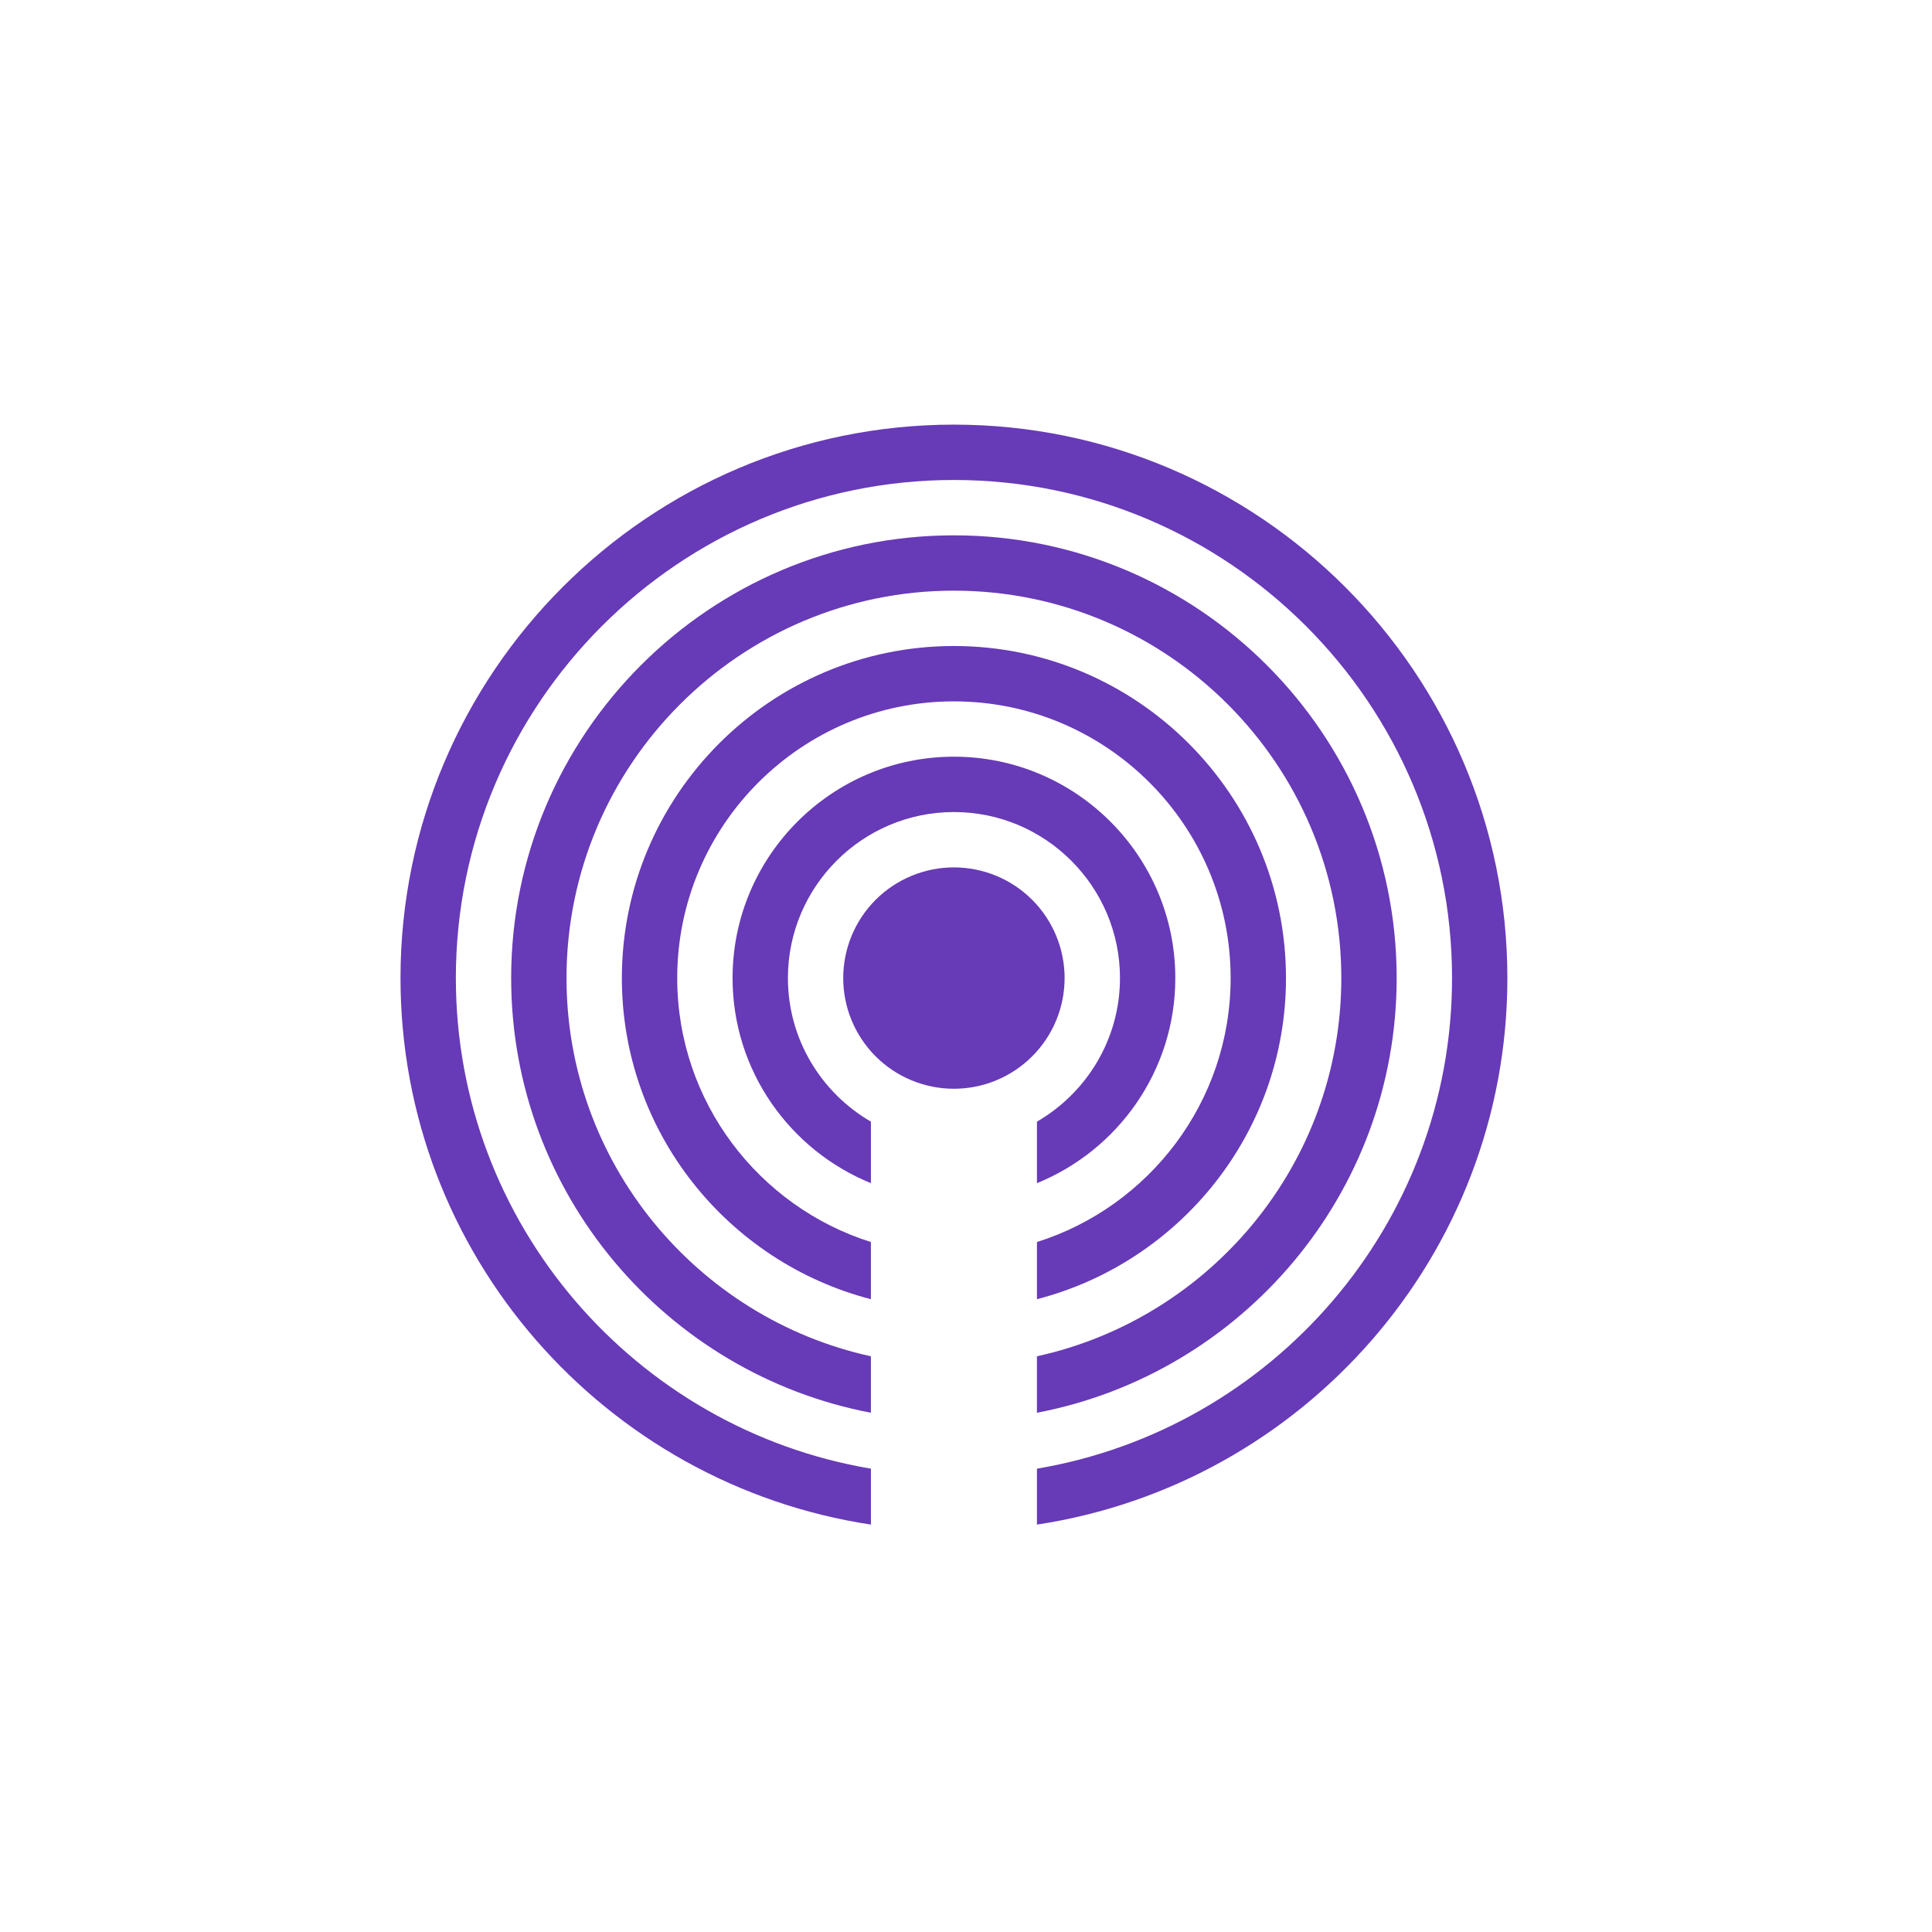
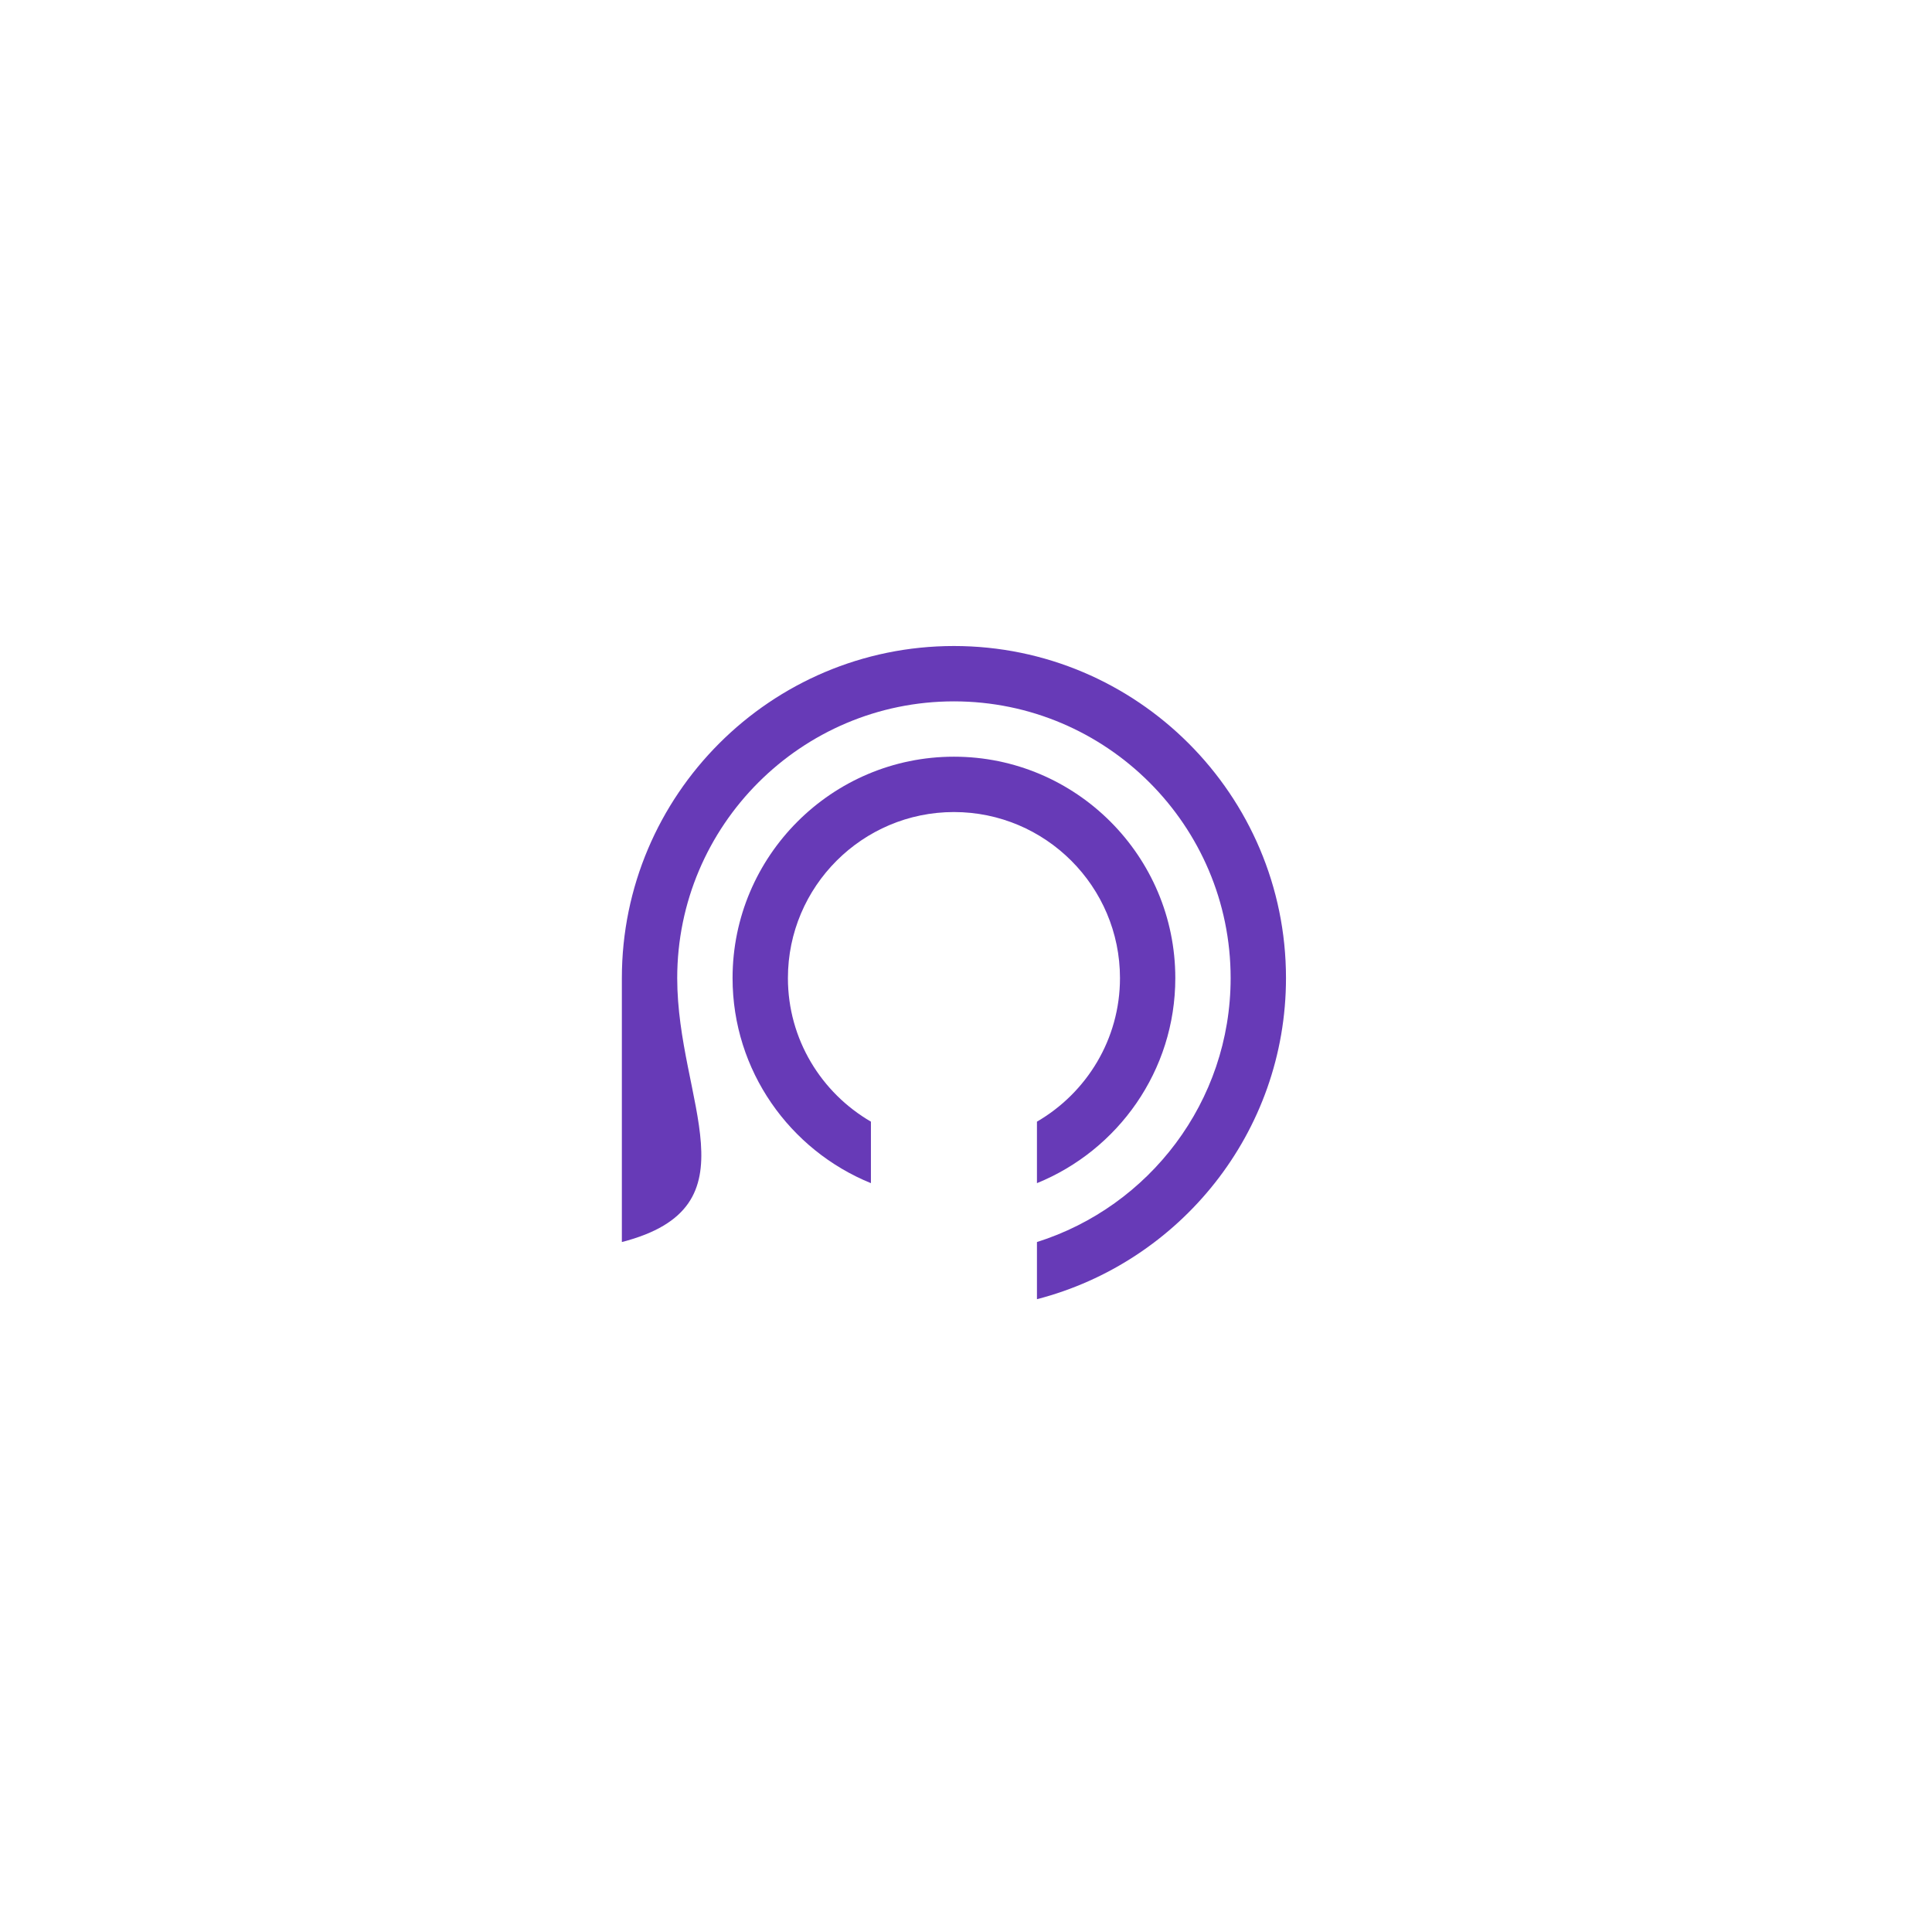
<svg xmlns="http://www.w3.org/2000/svg" width="80" height="80" viewBox="0 0 80 80" fill="none">
-   <path d="M39.499 35.917C38.284 35.917 37.118 36.4 36.258 37.259C35.399 38.119 34.916 39.284 34.916 40.5C34.916 41.715 35.399 42.881 36.258 43.741C37.118 44.6 38.284 45.083 39.499 45.083C40.715 45.083 41.881 44.6 42.74 43.741C43.6 42.881 44.083 41.715 44.083 40.5C44.083 39.284 43.6 38.119 42.74 37.259C41.881 36.4 40.715 35.917 39.499 35.917Z" fill="#673AB7" />
-   <path d="M53.25 40.5C53.25 32.918 47.082 26.75 39.5 26.75C31.918 26.75 25.75 32.918 25.75 40.5C25.75 46.893 30.142 52.265 36.062 53.797V51.43C31.42 49.967 28.042 45.621 28.042 40.5C28.042 34.182 33.182 29.042 39.5 29.042C45.818 29.042 50.958 34.182 50.958 40.5C50.958 45.621 47.58 49.966 42.938 51.43V53.797C48.858 52.265 53.25 46.893 53.25 40.5Z" fill="#673AB7" />
+   <path d="M53.25 40.5C53.25 32.918 47.082 26.75 39.5 26.75C31.918 26.75 25.75 32.918 25.75 40.5V51.43C31.42 49.967 28.042 45.621 28.042 40.5C28.042 34.182 33.182 29.042 39.5 29.042C45.818 29.042 50.958 34.182 50.958 40.5C50.958 45.621 47.58 49.966 42.938 51.43V53.797C48.858 52.265 53.25 46.893 53.25 40.5Z" fill="#673AB7" />
  <path d="M48.667 40.5C48.667 35.446 44.555 31.333 39.501 31.333C34.446 31.333 30.334 35.446 30.334 40.5C30.334 44.339 32.708 47.628 36.063 48.992V46.445C34.012 45.254 32.626 43.038 32.626 40.5C32.626 36.709 35.709 33.625 39.501 33.625C43.292 33.625 46.376 36.709 46.376 40.5C46.376 43.038 44.989 45.254 42.938 46.445V48.992C46.293 47.628 48.667 44.339 48.667 40.5Z" fill="#673AB7" />
-   <path d="M57.833 40.5C57.833 30.391 49.608 22.167 39.499 22.167C29.391 22.167 21.166 30.391 21.166 40.5C21.166 49.433 27.592 56.884 36.062 58.499V56.161C28.864 54.582 23.458 48.164 23.458 40.5C23.458 31.654 30.654 24.458 39.499 24.458C48.345 24.458 55.541 31.654 55.541 40.5C55.541 48.164 50.135 54.582 42.937 56.161V58.499C51.407 56.884 57.833 49.433 57.833 40.5Z" fill="#673AB7" />
-   <path d="M39.501 17.583C26.864 17.583 16.584 27.864 16.584 40.5C16.584 51.965 25.056 61.463 36.063 63.13V60.815C26.325 59.17 18.876 50.699 18.876 40.5C18.876 29.128 28.128 19.875 39.501 19.875C50.873 19.875 60.126 29.128 60.126 40.5C60.126 50.699 52.677 59.17 42.938 60.815V63.13C53.945 61.463 62.417 51.965 62.417 40.5C62.417 27.864 52.137 17.583 39.501 17.583Z" fill="#673AB7" />
</svg>